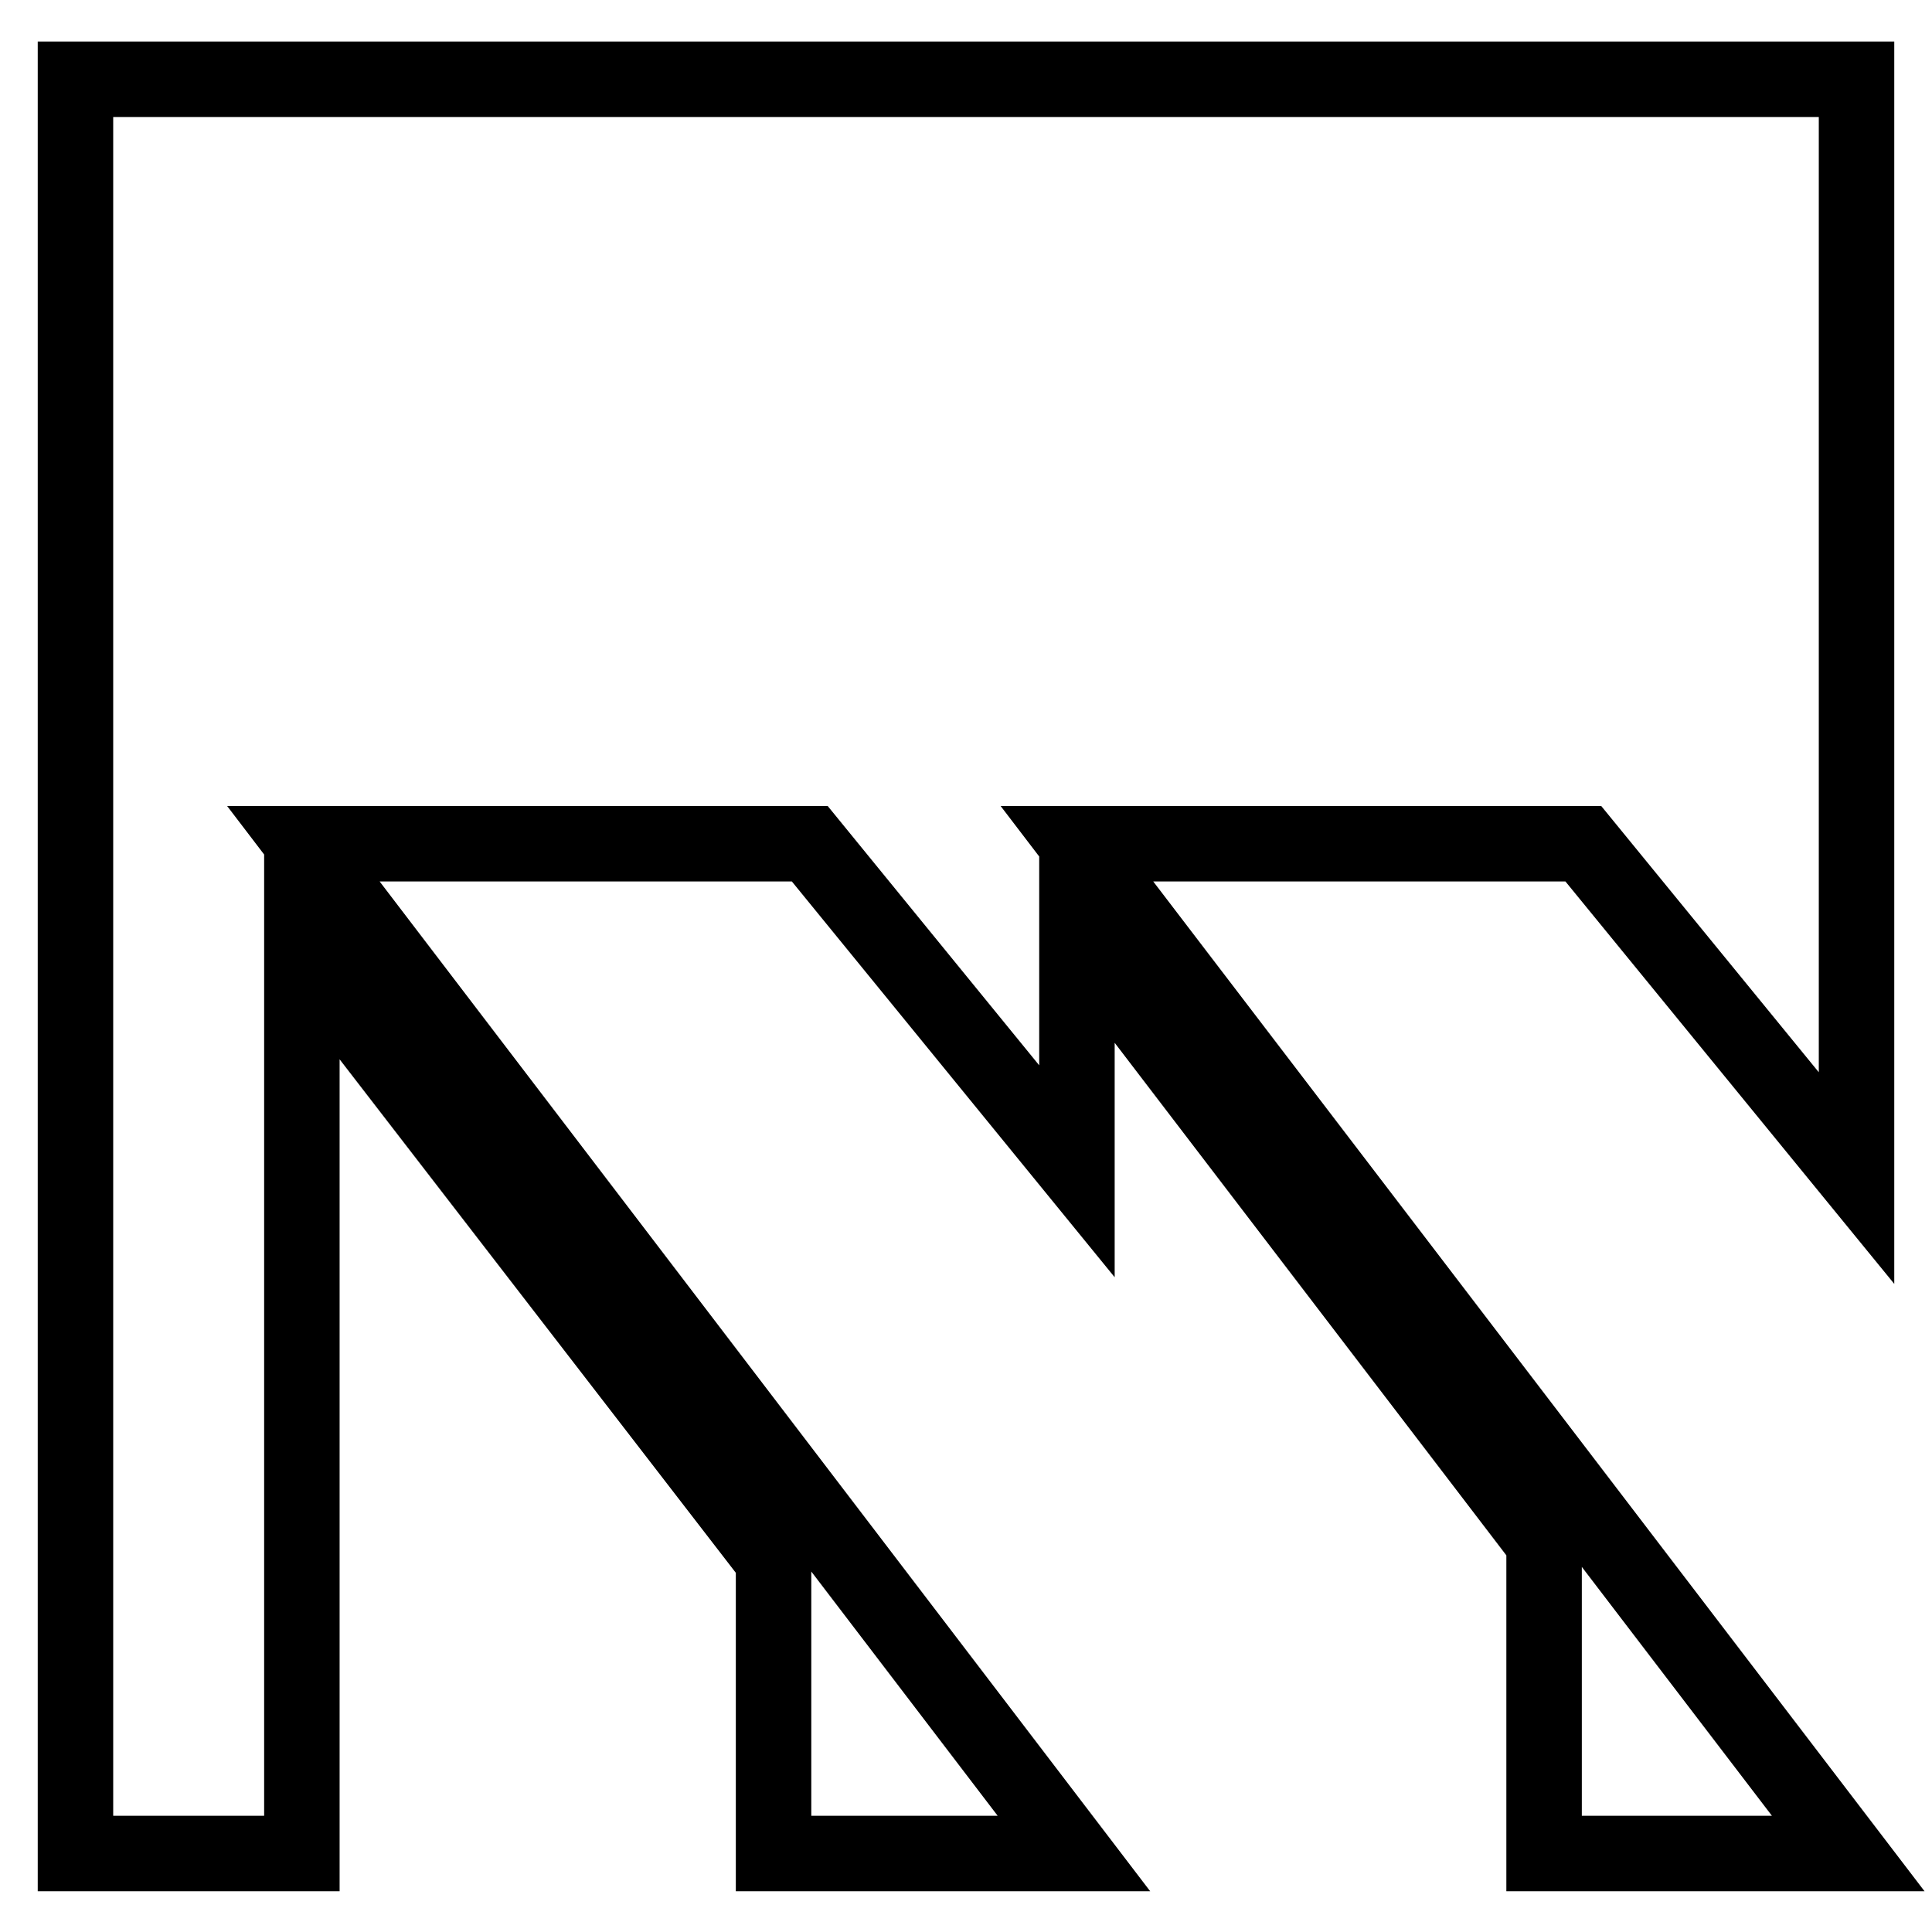
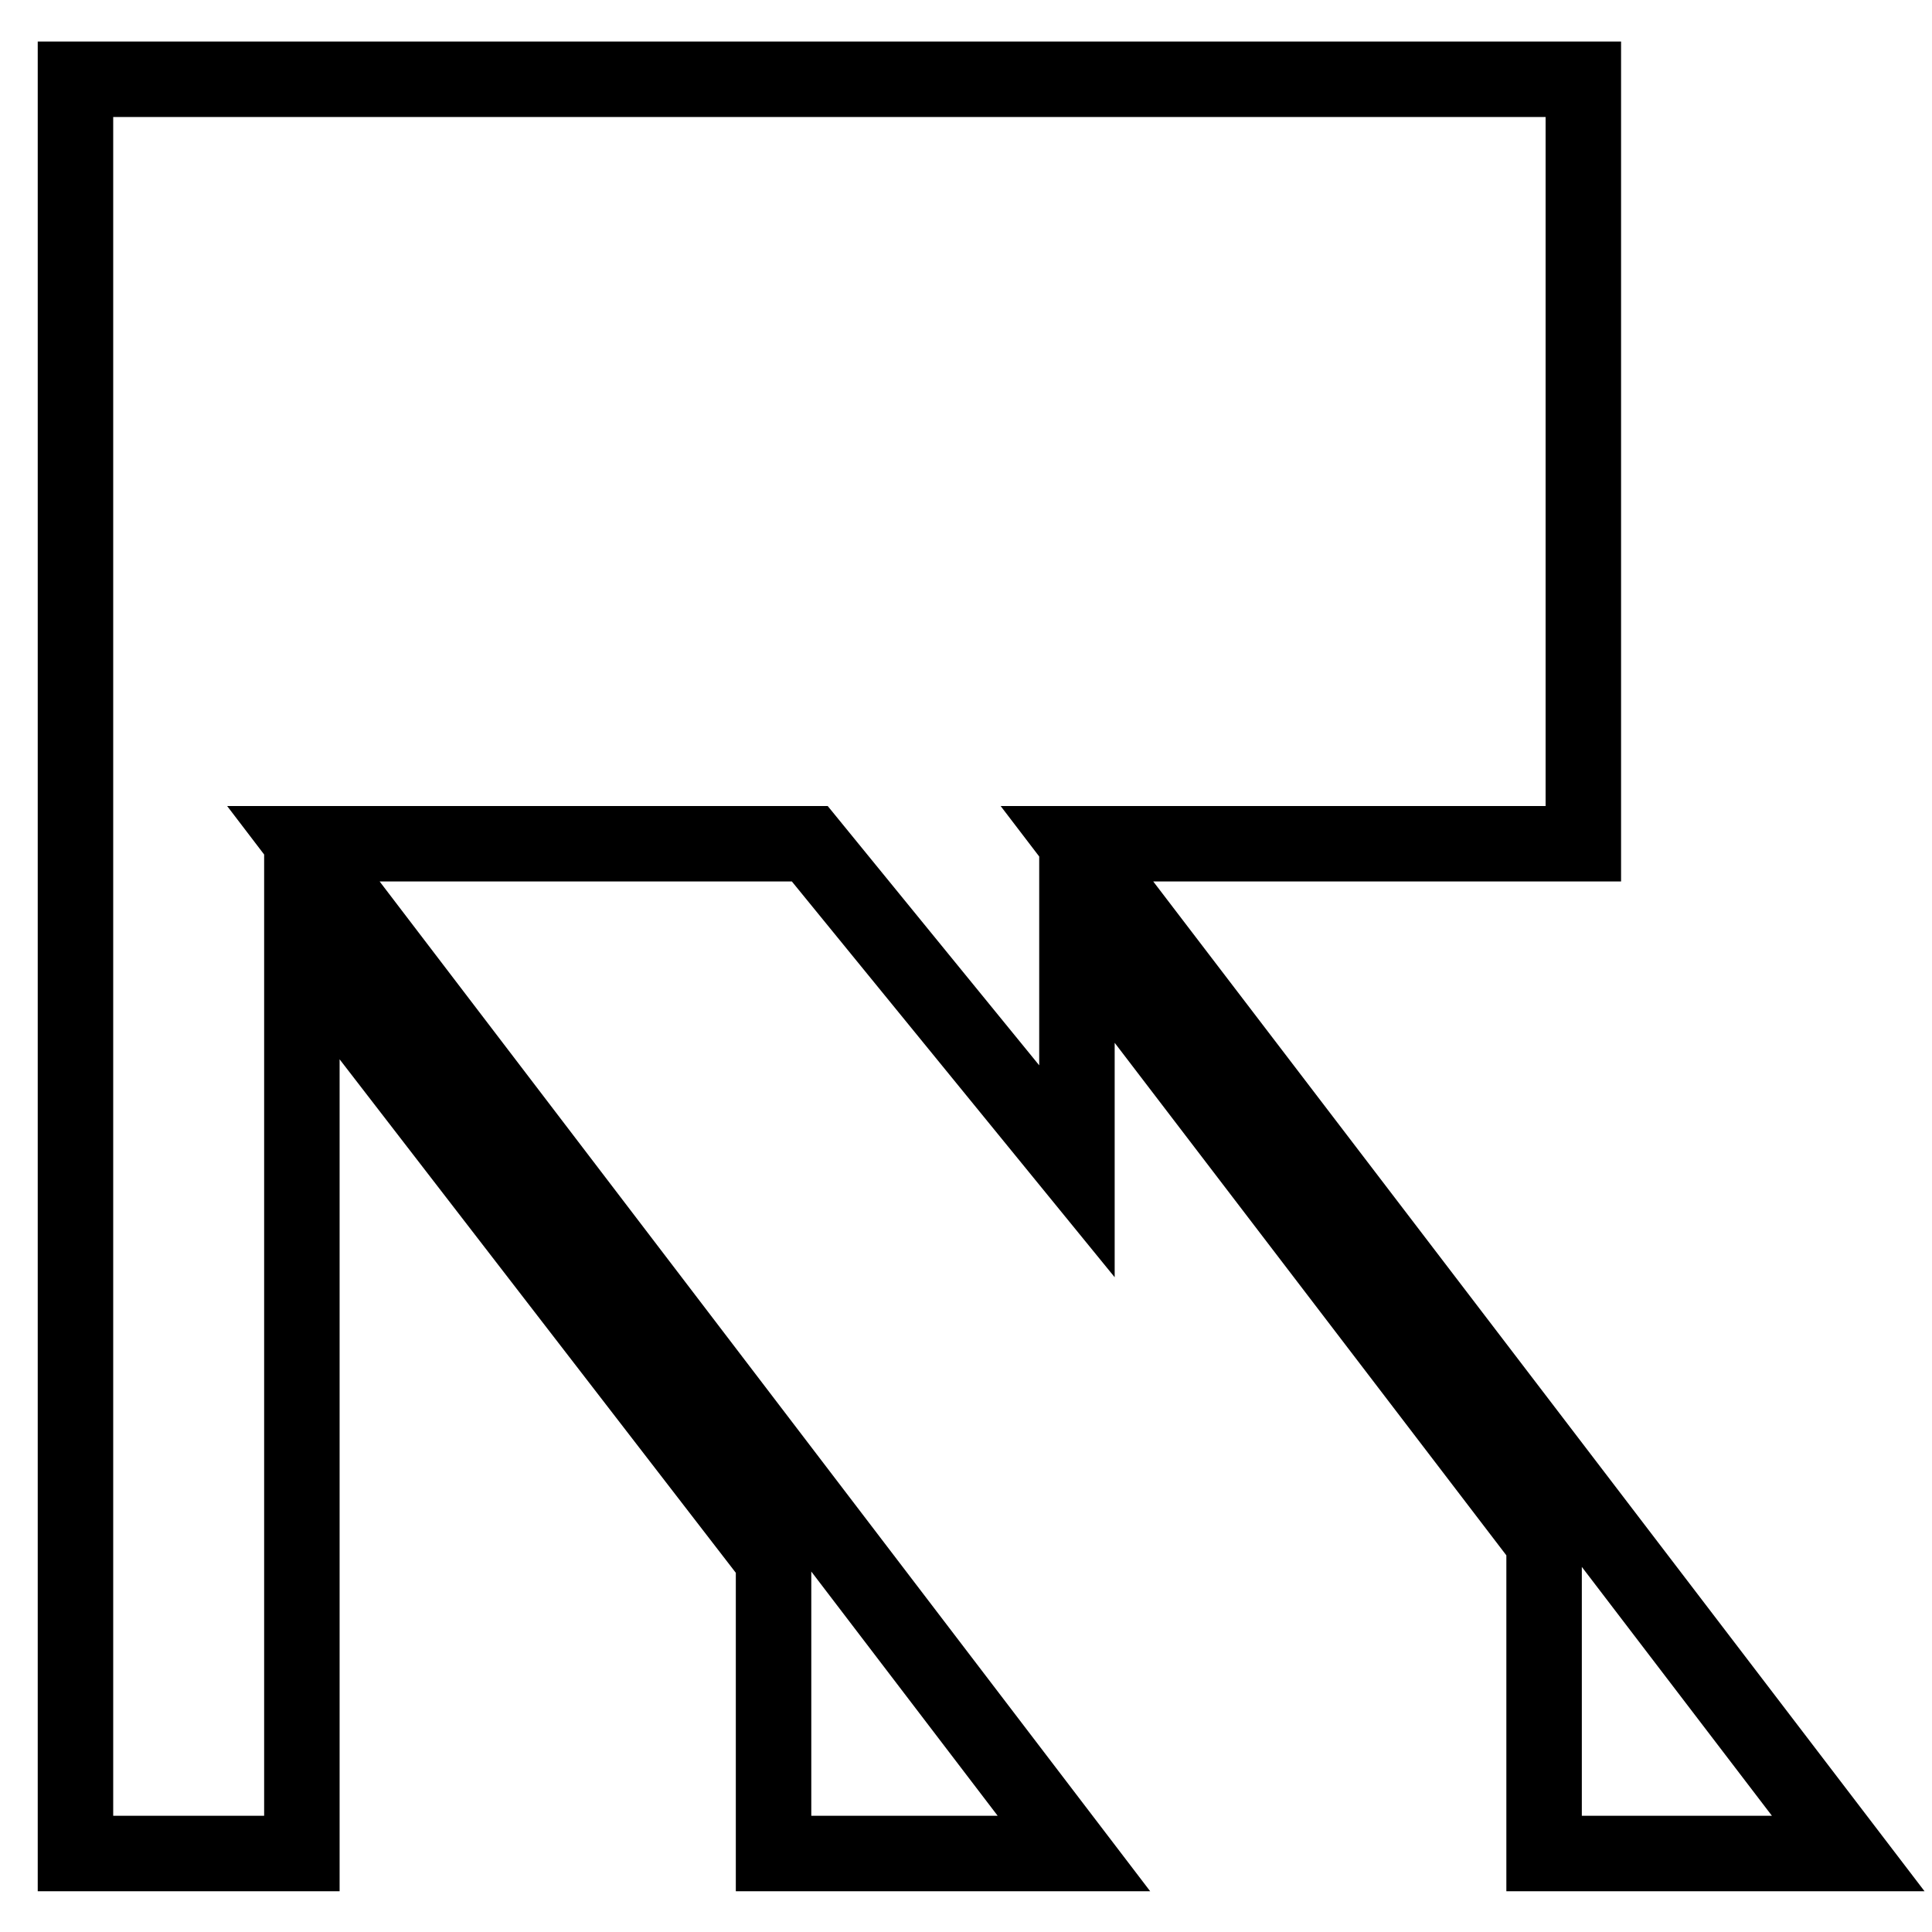
<svg xmlns="http://www.w3.org/2000/svg" version="1.1" x="0px" y="0px" viewBox="0 0 256 256" enable-background="new 0 0 256 256" xml:space="preserve">
  <g>
-     <path stroke-width="10" fill-opacity="0" stroke="#000000" d="M10,10.5v235.1h30V125.7l62.5,81v38.9h39.8L40.2,111.8h67.1l35.4,43.4v-31.8l61.9,81v41.2h40.3L142.7,111.8 h67.1l36.2,44.3V10.5H10z" />
+     <path stroke-width="10" fill-opacity="0" stroke="#000000" d="M10,10.5v235.1h30V125.7l62.5,81v38.9h39.8L40.2,111.8h67.1l35.4,43.4v-31.8l61.9,81v41.2h40.3L142.7,111.8 h67.1V10.5H10z" />
  </g>
</svg>